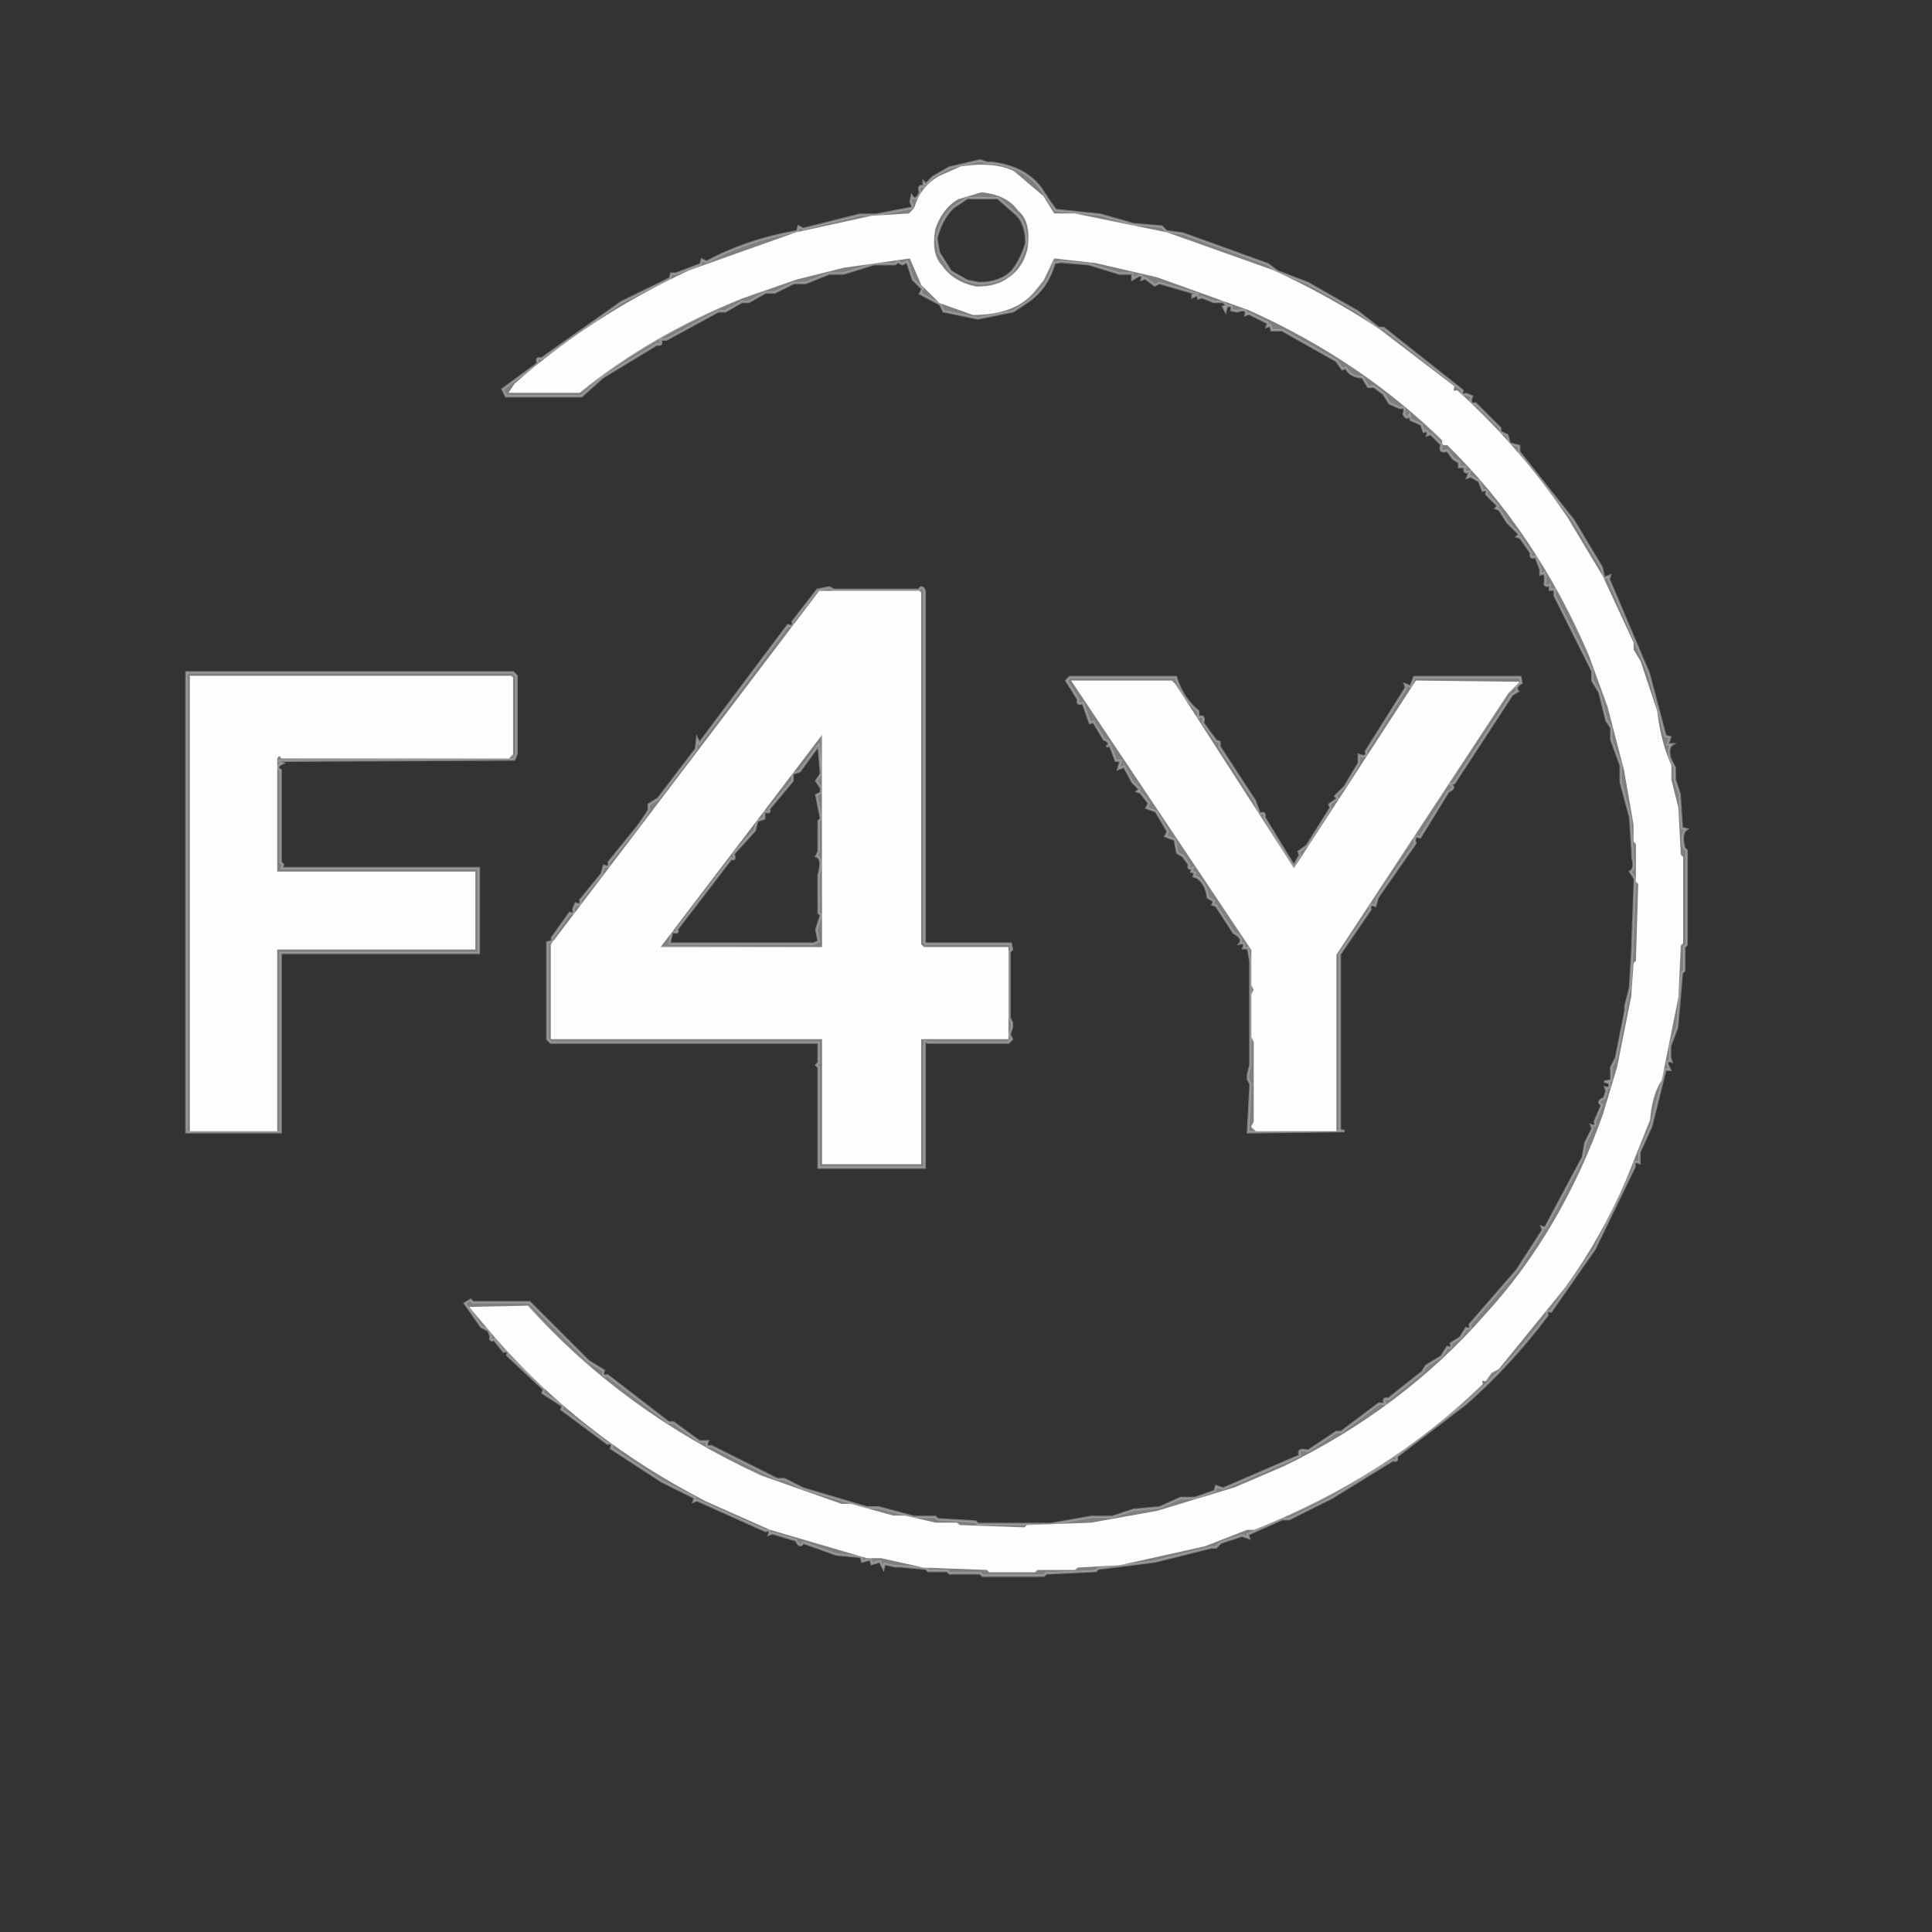
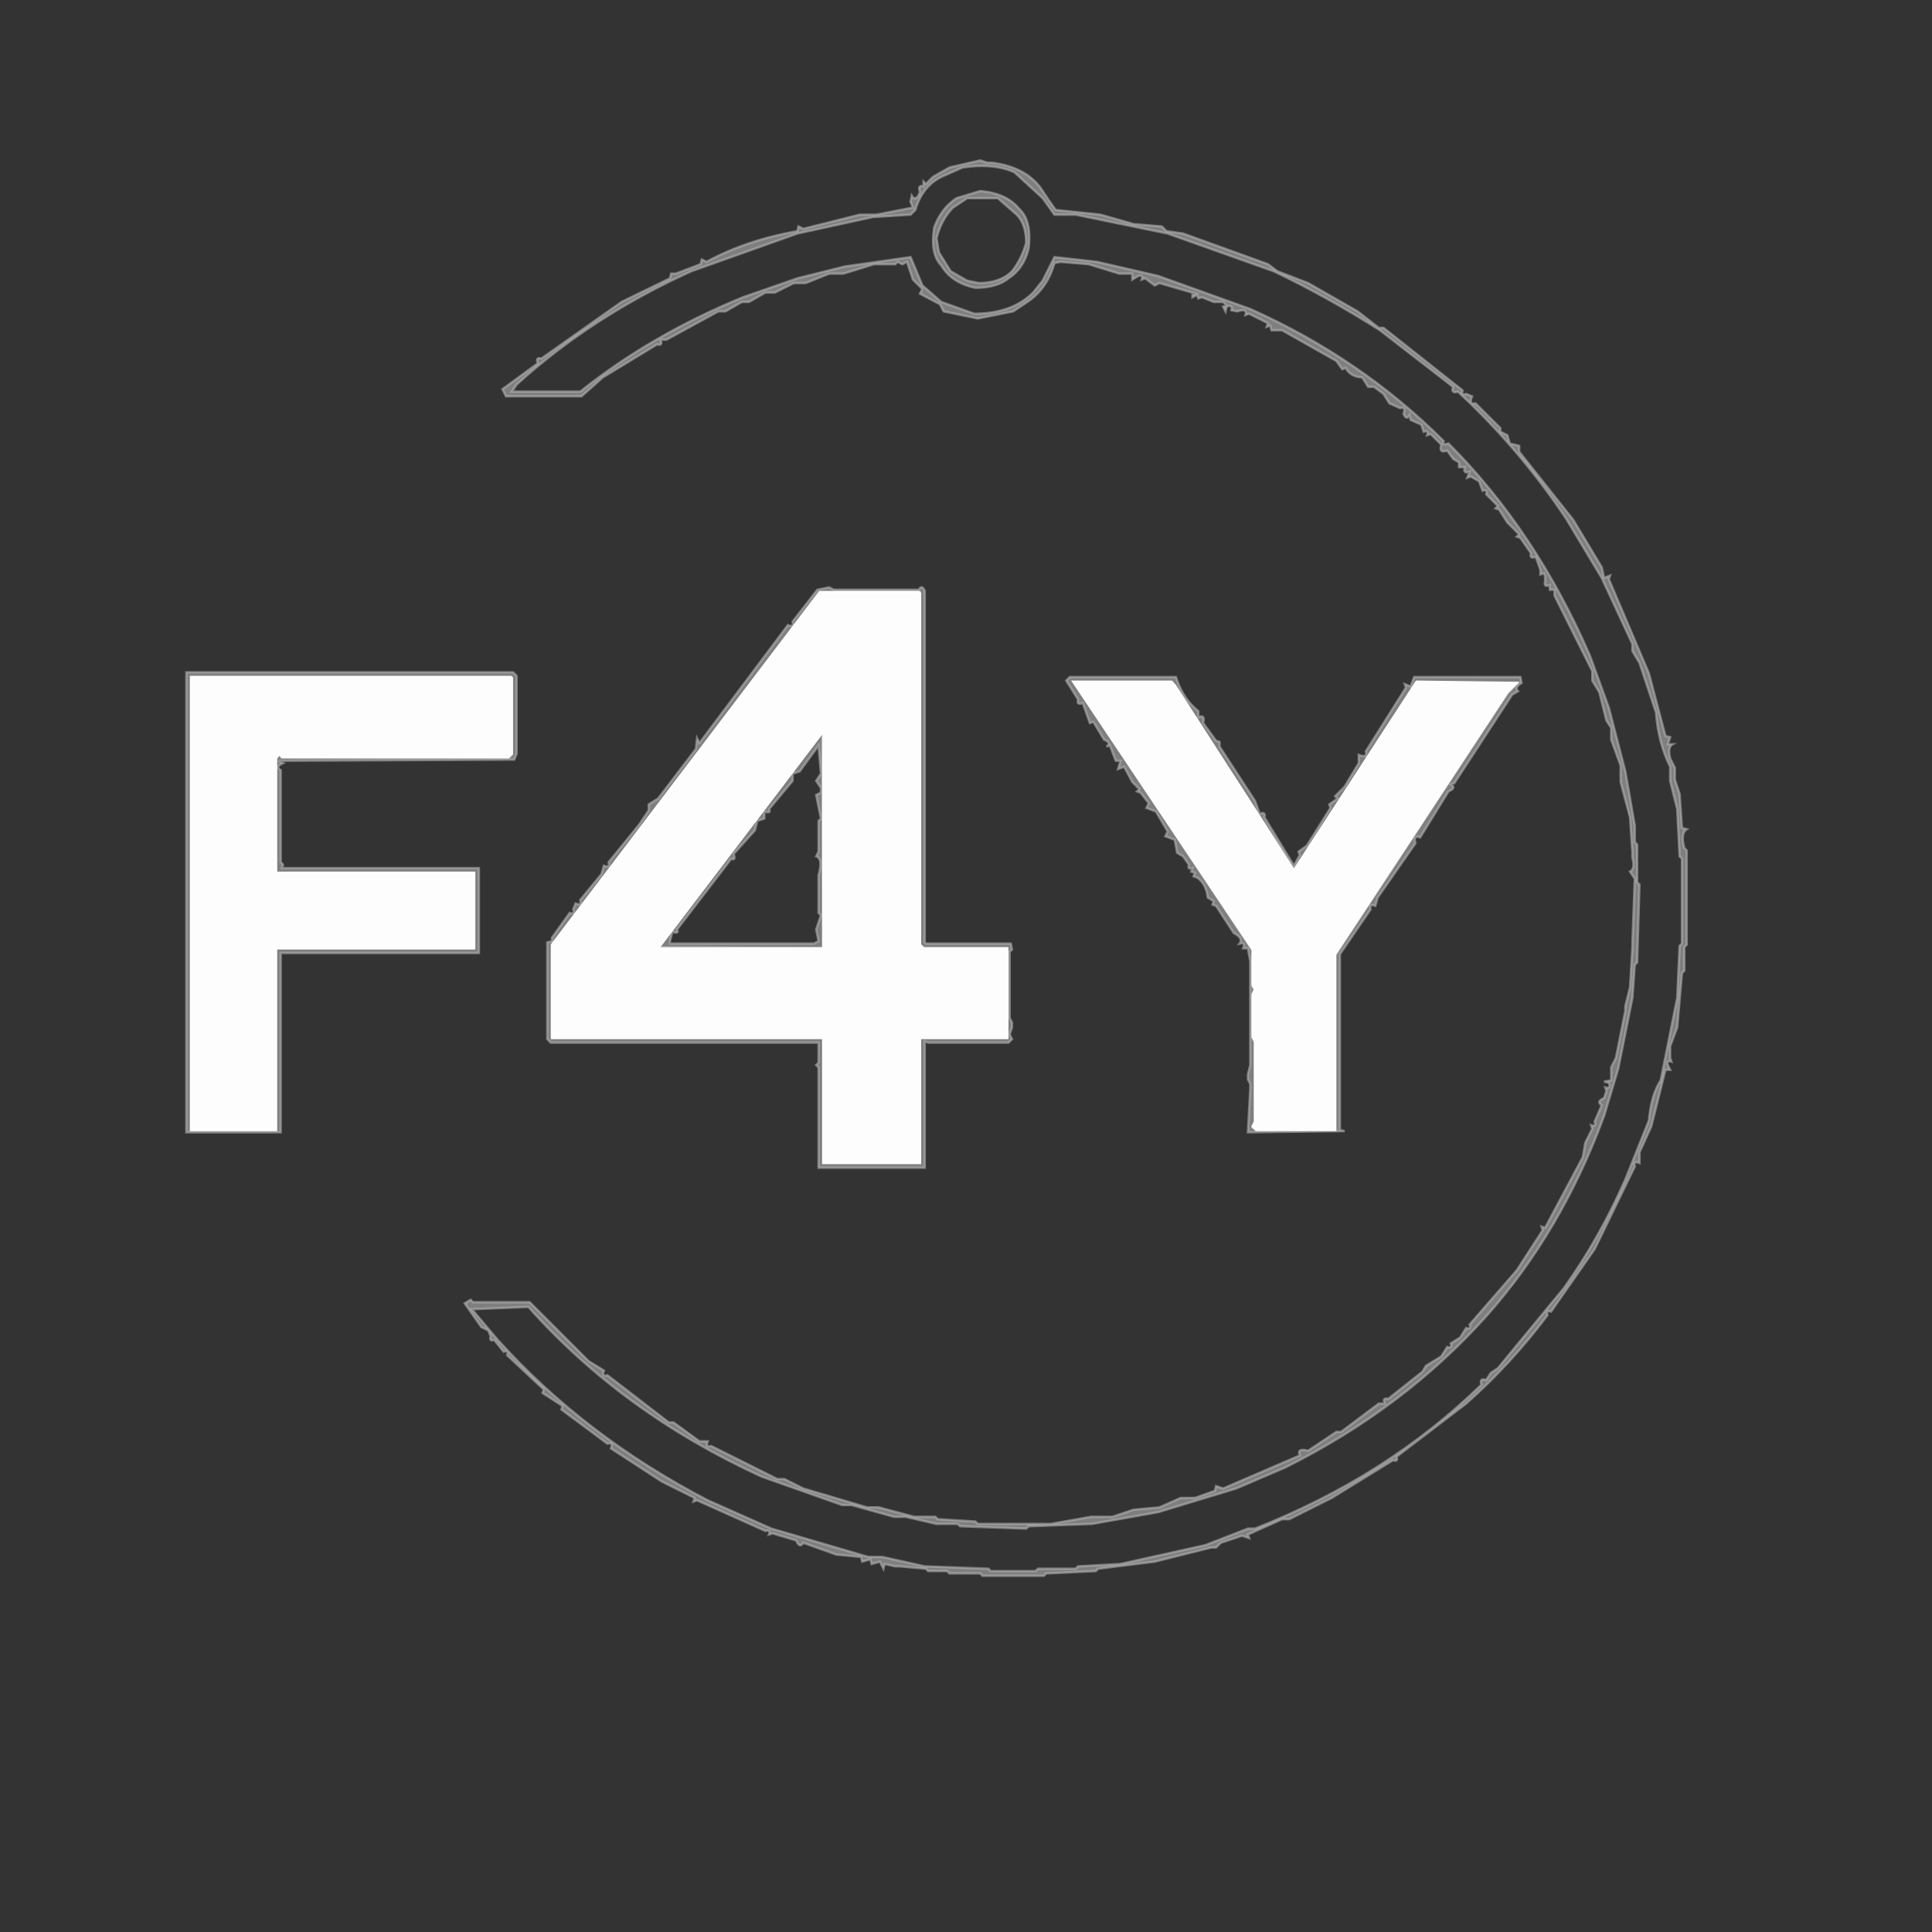
<svg xmlns="http://www.w3.org/2000/svg" version="1.1" height="819" width="819">
  <rect width="100%" height="100%" fill="#333333" stroke="none" />
-   <path d="M 0 0 L 819 0 L 819 819 L 0 819 L 0 0 Z M 416 68 L 403 71 L 390 79 Q 391 84 386 86 L 387 88 L 372 91 L 365 91 L 341 97 L 339 96 L 338 98 Q 316 102 300 111 L 298 110 L 297 112 L 287 116 L 285 116 L 284 118 L 264 128 L 230 152 Q 227 151 228 154 L 213 165 L 215 168 L 247 168 L 256 160 L 279 146 Q 281 147 280 144 L 283 144 L 305 132 L 308 132 L 315 128 L 318 128 L 325 124 L 329 124 L 337 120 L 342 120 L 352 116 L 358 116 L 371 112 L 380 112 L 381 111 L 383 112 L 385 111 L 387 119 L 391 123 L 390 125 L 399 129 L 400 132 L 415 135 L 430 132 L 436 128 Q 444 122 447 112 L 450 111 L 462 112 L 475 116 L 480 116 L 480 119 L 483 117 Q 485 116 484 119 L 486 118 L 488 119 L 490 119 L 490 121 L 492 120 L 507 124 L 508 127 L 510 126 L 515 128 L 519 128 L 521 130 Q 523 129 522 132 L 525 132 Q 529 130 528 134 L 530 133 L 538 137 L 539 140 L 544 140 L 567 153 L 569 157 L 571 156 Q 572 160 578 160 L 580 164 L 583 164 L 587 167 L 589 171 L 594 173 Q 596 172 595 176 Q 596 178 598 176 L 598 178 L 603 180 L 604 183 Q 606 182 605 185 L 607 184 L 611 189 Q 610 192 614 191 L 616 195 L 619 196 L 619 198 L 621 198 L 621 200 Q 624 199 623 202 L 627 204 L 629 208 Q 631 207 630 210 L 635 215 L 634 216 L 636 216 L 643 226 Q 642 229 645 228 L 649 235 Q 648 237 651 236 L 651 239 L 655 245 L 655 247 Q 654 249 657 248 L 657 250 L 659 250 L 659 253 L 675 285 L 675 289 L 678 294 L 681 306 L 683 309 L 683 314 L 687 325 L 687 332 L 691 347 L 692 362 L 692 364 Q 693 368 691 370 L 693 373 L 692 400 L 692 402 L 691 419 L 689 427 L 689 429 L 685 449 L 683 453 L 683 458 L 680 459 L 682 459 Q 683 462 681 461 L 681 463 L 680 466 Q 676 467 679 469 L 676 476 Q 677 478 675 477 L 675 479 L 672 485 L 671 491 L 654 523 L 643 539 L 623 562 Q 624 564 622 563 L 619 567 L 615 570 Q 616 572 614 571 L 611 575 L 605 579 L 603 582 L 589 593 Q 586 592 587 595 L 585 595 L 569 607 L 567 607 L 555 615 Q 550 614 551 617 L 519 631 L 516 630 L 515 632 L 507 635 L 501 635 L 492 639 L 481 640 L 472 643 L 463 643 L 446 646 L 415 646 L 414 645 L 398 644 L 397 643 L 388 643 L 373 639 L 368 639 L 341 631 L 333 627 L 330 627 L 302 613 Q 299 614 300 611 L 297 611 L 286 603 L 284 603 L 258 583 Q 255 584 256 581 L 250 577 L 225 552 L 201 552 L 200 551 L 197 553 L 204 563 L 207 564 L 208 567 Q 207 569 210 568 L 214 573 Q 216 572 215 575 L 231 589 L 230 591 L 239 596 L 238 598 L 258 612 Q 260 611 259 614 Q 288 635 325 649 Q 327 648 326 651 L 328 650 L 338 653 Q 339 656 341 654 L 355 659 L 365 660 L 366 662 L 369 661 L 370 663 L 373 662 L 375 665 L 375 663 L 380 664 L 382 664 L 393 665 L 394 666 L 402 666 L 403 667 L 416 667 L 417 668 L 443 668 L 444 667 L 465 666 L 466 665 L 490 662 L 514 656 L 516 656 L 518 654 L 527 651 L 530 652 L 529 651 L 544 644 L 547 644 L 565 635 L 591 619 Q 593 620 592 618 L 622 595 Q 641 578 656 558 Q 655 555 658 556 L 676 530 L 693 495 Q 692 492 695 493 L 695 489 L 700 478 L 706 454 L 708 454 L 707 452 Q 706 449 709 450 L 708 449 L 708 444 L 711 436 L 713 413 L 714 412 L 714 402 L 715 401 L 715 361 L 714 360 Q 712 353 715 352 L 713 351 L 712 337 L 707 316 L 708 313 L 706 312 L 699 286 L 688 259 L 682 248 Q 683 244 680 245 L 679 241 L 667 221 L 644 192 Q 645 188 643 189 L 639 185 L 636 183 L 636 182 L 626 171 Q 622 172 624 168 L 622 167 Q 619 168 620 166 L 587 139 L 585 139 L 576 132 L 555 120 L 542 115 L 538 112 L 502 99 L 495 98 L 493 96 L 481 95 L 467 91 L 448 89 L 443 82 Q 436 71 421 69 L 419 69 L 416 68 Z M 519 130 L 520 132 Q 521 129 519 130 Z M 352 249 L 347 250 L 297 315 L 296 313 L 295 318 L 279 339 L 275 341 L 275 344 L 271 350 L 258 366 Q 259 368 256 367 L 255 371 L 246 382 Q 247 384 244 383 L 243 386 Q 244 388 242 387 L 234 398 L 234 399 L 232 400 L 232 441 L 234 442 L 347 442 L 347 451 L 346 452 L 347 453 L 347 495 L 392 495 L 392 442 L 394 442 L 428 442 L 429 441 L 428 439 L 429 436 L 429 434 L 428 432 L 428 430 L 428 404 L 429 403 L 429 400 L 393 400 L 392 400 L 392 251 Q 391 248 390 250 L 354 250 L 352 249 Z M 79 285 L 79 480 L 119 480 L 119 404 L 203 404 L 203 368 L 120 368 L 120 367 L 119 366 L 119 327 Q 116 325 120 324 L 118 323 L 218 322 L 219 320 L 219 287 L 218 285 L 79 285 Z M 454 287 L 452 289 L 457 297 Q 456 299 459 298 L 462 307 L 464 306 L 471 317 L 473 323 L 475 323 L 474 326 L 477 325 L 480 332 L 483 335 L 482 336 L 484 336 L 487 341 L 486 343 L 488 342 L 487 344 L 490 344 L 495 353 L 494 355 L 498 356 L 499 362 L 501 361 L 500 363 L 502 363 L 504 367 Q 503 369 506 368 L 505 370 L 507 370 L 506 372 L 508 372 Q 511 375 512 381 L 515 382 L 514 384 L 516 384 L 523 396 L 526 399 L 525 400 L 527 400 L 530 408 L 530 450 L 530 452 L 529 456 L 529 458 L 530 460 L 530 462 L 529 480 L 570 480 L 568 479 L 568 405 L 581 386 Q 580 383 583 384 L 584 381 L 641 295 L 644 293 Q 642 291 645 290 L 645 287 L 600 287 L 579 319 Q 580 321 576 320 L 576 324 L 570 334 L 566 338 L 567 339 L 564 341 L 564 343 L 554 359 L 551 361 L 551 363 L 549 367 L 517 317 L 517 315 L 516 314 L 510 307 Q 511 303 508 304 L 508 302 Q 502 297 499 289 L 499 287 L 454 287 Z" opacity="0" stroke-width="1" stroke="rgb(0,0,0)" fill="rgb(0,0,0)" />
  <path d="M 409.5 84 L 422.5 84 L 431 90.5 Q 434.5 95 435 102.5 Q 433.3 110.3 428.5 115 Q 423.8 119.8 414.5 120 L 409.5 119 L 403 114.5 L 398 106.5 L 397 100.5 Q 398.7 92.7 403.5 88 L 409.5 84 Z" opacity="0" stroke-width="1" stroke="rgb(0,0,0)" fill="rgb(0,0,0)" />
  <path d="M 346.5 316 L 347 329.5 L 347 331.5 L 346 336.5 L 347 337.5 L 347 360.5 L 346 362.5 Q 348.8 364.3 347 370.5 L 347 372.5 L 347 392.5 L 346 393.5 L 347 399 L 344.5 400 L 283.5 400 L 284 398.5 L 309.5 364 Q 311.8 364.8 311 362.5 L 320 351.5 L 321 348 L 324 346.5 L 324 344 Q 326.7 345.1 326 342.5 L 336 330.5 L 336 328 L 339 326.5 L 346.5 316 Z" opacity="0" stroke-width="1" stroke="rgb(0,0,0)" fill="rgb(0,0,0)" />
  <path d="M 415.5 68 L 418.5 69 L 420.5 69 Q 434.3 70.7 441 79.5 L 445 85.5 L 447.5 89 L 466.5 91 L 480.5 95 L 492.5 96 L 494.5 98 L 501.5 99 L 537.5 112 L 541.5 115 L 554.5 120 L 575.5 132 L 584.5 139 L 586.5 139 L 620 165.5 Q 619.3 167.8 621.5 167 L 624 168 Q 622.5 171.7 625.5 171 L 636 181.5 L 636 183 L 639 184.5 L 640 188 L 644 189 L 644 191.5 L 667 220.5 L 679 240.5 L 680 245 L 682.5 244 L 682 245.5 L 699 285.5 L 706 312 L 708 312.5 L 707 315.5 L 709 315.5 Q 706.8 316.8 708 321.5 L 710 325.5 L 710 330.5 L 712 336.5 L 713 351 L 715 351.5 Q 712.3 353.3 714 359.5 L 715 360.5 L 715 400.5 L 714 401.5 L 714 411.5 L 713 412.5 L 711 435.5 L 708 443.5 L 708 448.5 L 708.5 450 Q 706.3 449.3 707 451.5 L 708 453.5 L 706 453.5 L 700 477.5 L 695 488.5 L 695 493 Q 692.3 491.9 693 494.5 L 676 529.5 L 657.5 556 Q 655.3 555.3 656 557.5 Q 640.6 578.1 621.5 595 L 592 617.5 Q 592.8 619.8 590.5 619 L 564.5 635 L 546.5 644 L 543.5 644 L 529 650.5 L 529.5 652 L 526.5 651 L 517.5 654 L 515.5 656 L 513.5 656 L 489.5 662 L 465.5 665 L 464.5 666 L 443.5 667 L 442.5 668 L 416.5 668 L 415.5 667 L 402.5 667 L 401.5 666 L 393.5 666 L 392.5 665 L 381.5 664 L 379.5 664 L 375 663 L 374.5 665 L 373 662 L 369.5 663 L 369 661 L 365.5 662 L 365 660 L 354.5 659 L 340.5 654 Q 339 656.5 337.5 653 L 327.5 650 L 326 650.5 Q 326.8 648.3 324.5 649 L 295.5 636 L 294 636.5 L 294.5 635 L 280.5 628 L 259 614 Q 260.1 611.3 257.5 612 L 238 597.5 L 238.5 596 L 230 590.5 L 230.5 589 L 215 574.5 Q 215.8 572.3 213.5 573 L 209.5 568 Q 207.3 568.8 208 566.5 L 207 564 L 204 562.5 L 197 552.5 L 199.5 551 L 200.5 552 L 224.5 552 L 249.5 577 L 256 581 Q 254.9 583.7 257.5 583 L 283.5 603 L 285.5 603 L 296.5 611 L 300 611 Q 298.9 613.7 301.5 613 L 329.5 627 L 332.5 627 L 340.5 631 L 367.5 639 L 372.5 639 L 387.5 643 L 396.5 643 L 397.5 644 L 413.5 645 L 414.5 646 L 445.5 646 L 462.5 643 L 471.5 643 L 480.5 640 L 491.5 639 L 500.5 635 L 506.5 635 L 515 632 L 515.5 630 L 518.5 631 L 551 617 Q 549.7 613.7 554.5 615 L 566.5 607 L 568.5 607 L 584.5 595 L 587 595 Q 585.9 592.3 588.5 593 L 603 581.5 L 604.5 579 L 611 575 L 613.5 571 Q 615.8 571.8 615 569.5 L 619 567 L 621.5 563 Q 623.8 563.8 623 561.5 L 643 538.5 L 654 521.5 L 653.5 520 L 655 520.5 L 671 490.5 L 672 484.5 L 675 478.5 L 674.5 477 Q 676.8 477.8 676 475.5 L 679 468.5 Q 676.5 467 680 465.5 L 681 462.5 L 680.5 461 Q 683.1 461.7 682 459 L 680 458.5 L 683 458 L 683 452.5 L 685 448.5 L 689 428.5 L 689 426.5 L 691 418.5 L 692 401.5 L 692 399.5 L 693 372.5 L 691 369.5 Q 693.3 368.3 692 363.5 L 692 361.5 L 691 346.5 L 687 331.5 L 687 324.5 L 683 313.5 L 683 308.5 L 681 305.5 L 678 293.5 L 675 288.5 L 675 284.5 L 659 252.5 L 659 250 L 657 250 L 657 248 Q 654.3 249.1 655 246.5 L 655 244.5 L 654.5 243 L 653 243.5 L 653 241.5 L 651 236 Q 648.3 237.1 649 234.5 L 644.5 228 L 643 227.5 L 644 226.5 L 639 221.5 L 635.5 216 L 634 215.5 L 635 214.5 L 630 209.5 Q 630.8 207.3 628.5 208 L 627 204 L 623.5 202 L 622 202.5 L 623 200 Q 620 201 621 198 L 618.5 198 L 618.5 196 L 616 194.5 L 613.5 191 Q 609.8 192.3 611 188.5 L 606.5 184 L 605 184.5 Q 605.8 182.3 603.5 183 L 602.5 180 L 598 178 L 597.5 176 Q 596.3 178.3 595 175.5 Q 596.1 172.2 593.5 173 L 589 171 L 586.5 167 L 582.5 164 L 580 164 L 577.5 160 Q 572.4 159.7 570.5 156 L 569 156.5 L 566.5 153 L 543.5 140 L 539 140 L 538.5 138 L 537 138.5 L 537.5 137 L 529.5 133 L 528 133.5 Q 528.9 130.5 524.5 132 L 522 131.5 Q 522.7 128.9 520 130 L 519.5 132 L 518.5 130 L 520 129.5 L 518.5 128 L 514.5 128 L 509.5 126 L 508 126.5 L 507.5 125 L 505.5 126 L 505.5 125 L 507 124.5 L 491.5 120 L 489.5 121 L 485.5 118 L 484 118.5 Q 484.8 116.3 482.5 117 L 480 118.5 L 480 116 L 474.5 116 L 461.5 112 L 449.5 111 L 447 111.5 Q 443.9 122.4 435.5 128 L 429.5 132 L 414.5 135 L 400 132 L 398.5 129 L 390 124.5 L 391 122.5 L 387 118.5 L 384.5 111 L 382.5 112 L 380.5 111 L 379.5 112 L 370.5 112 L 357.5 116 L 351.5 116 L 341.5 120 L 336.5 120 L 328.5 124 L 324.5 124 L 317.5 128 L 314.5 128 L 307.5 132 L 304.5 132 L 282.5 144 L 280 144 Q 281.1 146.7 278.5 146 L 255.5 160 L 246.5 168 L 214.5 168 L 213 165 L 228 154 Q 226.9 151.3 229.5 152 L 263.5 128 L 284 118 L 284.5 116 L 286.5 116 L 297 112 L 297.5 110 L 299.5 111 Q 316.4 101.8 338 98 L 338.5 96 L 340.5 97 L 364.5 91 L 371.5 91 L 387 88 L 386 85.5 L 386.5 83 Q 388.2 85.8 390 81.5 Q 388.9 78.2 391.5 79 L 391.5 77 L 392.5 78 L 395.5 75 L 402.5 71 L 415.5 68 Z M 408 71 L 399 75 Q 391 79 388 89 L 386 91 L 370 92 L 338 99 L 293 115 Q 251 134 219 163 L 217 166 L 246 166 Q 276 142 315 126 L 338 118 L 358 113 L 386 109 L 391 121 L 399 128 L 413 133 Q 429 133 438 124 L 442 119 L 447 109 L 465 111 L 491 117 L 530 131 Q 577 152 612 187 Q 611 189 614 188 Q 651 225 674 278 L 682 300 L 689 327 L 693 350 L 693 357 L 694 358 L 694 374 L 695 375 L 694 408 L 693 409 L 692 423 L 686 453 L 680 473 Q 662 522 630 558 Q 595 597 545 622 L 524 631 L 491 641 L 463 646 L 436 647 L 435 648 L 407 647 L 406 646 L 397 646 L 384 643 L 379 643 L 361 638 L 357 638 L 323 626 Q 264 599 224 554 L 200 555 L 211 568 Q 248 609 300 636 L 327 648 L 368 660 L 374 660 L 392 664 L 419 665 L 420 666 L 439 666 L 440 665 L 456 665 L 457 664 L 475 663 L 511 655 L 529 648 L 532 648 Q 588 626 628 587 Q 627 584 630 585 L 632 582 L 635 580 L 663 546 Q 678 525 689 500 L 699 475 Q 700 464 704 458 L 711 423 L 712 401 L 713 400 L 713 364 L 712 363 L 711 343 L 708 331 L 708 325 Q 703 315 702 302 L 695 281 L 692 276 L 692 273 L 679 245 L 664 220 Q 644 190 618 166 Q 615 167 616 164 L 585 140 Q 563 126 540 115 L 495 99 L 456 91 L 447 91 L 442 84 L 430 73 Q 421 69 408 71 Z" opacity="0.584" stroke-width="1" stroke="rgb(182,182,183)" fill="rgb(182,182,183)" />
  <path d="M 415.5 81 Q 426.6 81.9 432 88.5 Q 437.5 93.5 436 105.5 Q 433.9 113.9 427.5 118 Q 422.5 122 413.5 122 Q 403.5 120 399 112.5 Q 394.3 107.7 396 96.5 Q 398.9 88.4 405.5 84 L 415.5 81 Z M 410 84 L 404 88 Q 399 93 397 101 L 398 107 L 403 115 L 410 119 L 415 120 Q 424 120 429 115 Q 433 110 435 103 Q 435 95 431 91 L 423 84 L 410 84 Z" opacity="0.584" stroke-width="1" stroke="rgb(182,182,183)" fill="rgb(182,182,183)" />
  <path d="M 351.5 249 L 353.5 250 L 389.5 250 Q 390.8 247.7 392 250.5 L 392 399.5 L 392.5 400 L 428.5 400 L 429 402.5 L 428 403.5 L 428 429.5 L 428 431.5 L 429 433.5 L 429 435.5 L 428 438.5 L 429 440.5 L 427.5 442 L 393.5 442 L 392 441.5 L 392 495 L 347 495 L 347 452.5 L 346 451.5 L 347 450.5 L 347 442 L 233.5 442 L 232 440.5 L 232 399.5 L 234 399 L 234 397.5 L 241.5 387 Q 243.8 387.8 243 385.5 L 244 383 Q 246.7 384.1 246 381.5 L 255 370.5 L 256 367 Q 258.7 368.1 258 365.5 L 271 349.5 L 275 343.5 L 275 341 L 279 338.5 L 295 317.5 L 295.5 313 L 296.5 315 L 334 265 Q 336.7 266.1 336 263.5 L 346.5 250 L 351.5 249 Z M 348 251 L 234 401 L 234 440 L 349 440 L 349 493 L 390 493 L 390 440 L 427 440 L 427 402 L 392 402 L 390 401 L 390 252 L 390 251 L 348 251 Z" opacity="0.584" stroke-width="1" stroke="rgb(182,182,183)" fill="rgb(182,182,183)" />
  <path d="M 79 285 L 217.5 285 L 219 286.5 L 219 319.5 L 218 322 L 118 322.5 L 120 323.5 Q 116.5 325 119 326.5 L 119 365.5 L 120 366.5 L 119.5 368 L 203 368 L 203 404 L 119 404 L 119 480 L 79 480 L 79 285 Z M 81 287 L 81 479 L 117 479 L 117 402 L 201 402 L 201 370 L 117 370 L 117 322 Q 118 319 120 321 L 216 321 L 217 320 L 217 288 L 217 287 L 81 287 Z" opacity="0.584" stroke-width="1" stroke="rgb(182,182,183)" fill="rgb(182,182,183)" />
  <path d="M 453.5 287 L 498.5 287 L 499 288.5 Q 501.9 296.6 508 301.5 L 508 304 Q 511 302.8 510 306.5 L 515.5 314 L 517 314.5 L 517 316.5 L 532 339.5 L 534 345 Q 536.7 343.9 536 346.5 L 548.5 367 L 551 362.5 L 550.5 361 L 554 358.5 L 564 342.5 L 563.5 341 L 567 338.5 L 566 337.5 L 570 333.5 L 576 323.5 L 576 320 Q 579.8 321.5 579 318.5 L 596 291.5 L 595.5 290 L 598 291 L 599.5 287 L 644.5 287 L 645 289.5 Q 641.9 291.3 643.5 293 L 641 294.5 L 616.5 332 L 615 332.5 Q 617.5 334 614 335.5 L 602 355 Q 599 353.8 600 357.5 L 584 380.5 L 583 384 Q 580.3 382.9 581 385.5 L 568 404.5 L 568 479 L 570 479.5 L 529 480 L 530 461.5 L 530 459.5 L 529 457.5 L 529 455.5 L 530 451.5 L 530 449.5 L 530 407.5 L 529 402 L 527 402 Q 528.1 399.3 525.5 400 Q 527.2 397.7 523 395.5 L 515.5 384 L 514 383.5 L 514.5 382 L 512 380.5 Q 511.3 374.7 507.5 372 L 506 371.5 L 506.5 370 L 505 369.5 L 505.5 368 Q 503.3 368.8 504 366.5 L 501.5 363 L 499 361.5 L 498 356 L 494 354.5 L 495 352.5 L 490 344 L 486 342.5 L 487 340.5 L 483.5 336 L 482 335.5 L 483 334.5 L 480 331.5 L 476.5 325 L 474 326 L 475 322.5 L 473 322.5 L 470.5 316 L 469 316.5 Q 471.5 315 468 313.5 L 463.5 306 L 462 306.5 L 459 298 Q 456.3 299.1 457 296.5 L 452 288.5 L 453.5 287 Z M 455 289 L 531 403 L 531 416 L 531 418 L 532 420 L 531 422 L 531 438 L 531 440 L 532 442 L 532 476 L 531 478 L 533 479 L 566 479 L 566 405 L 639 294 L 643 290 L 601 289 L 549 369 L 498 291 L 497 289 L 455 289 Z" opacity="0.584" stroke-width="1" stroke="rgb(182,182,183)" fill="rgb(182,182,183)" />
  <path d="M 348.5 310 L 349 402 L 279 401.5 L 348.5 310 Z M 347 316 L 339 327 L 336 328 L 336 331 L 326 343 Q 327 345 324 344 L 324 347 L 321 348 L 320 352 L 311 362 Q 312 365 310 364 L 287 394 Q 288 396 285 395 L 284 399 L 284 400 L 345 400 L 347 399 L 346 394 L 348 388 L 347 387 L 347 373 L 347 371 Q 349 364 346 363 L 347 361 L 347 348 L 348 347 L 346 337 L 348 336 L 348 334 L 346 331 L 348 328 L 347 316 Z" opacity="0.584" stroke-width="1" stroke="rgb(182,182,183)" fill="rgb(182,182,183)" />
-   <path d="M 407.5 71 Q 421.5 69 429.5 73 L 442 83.5 L 446.5 91 L 455.5 91 L 494.5 99 L 539.5 115 Q 563.5 126 584.5 140 L 616 164 Q 614.9 166.7 617.5 166 Q 643.8 189.7 664 219.5 L 679 244.5 L 692 272.5 L 692 275.5 L 695 280.5 L 702 301.5 Q 703.5 314.5 708 324.5 L 708 330.5 L 711 342.5 L 712 362.5 L 713 363.5 L 713 399.5 L 712 400.5 L 711 422.5 L 704 457.5 Q 699.7 464.2 699 474.5 L 689 499.5 Q 678.2 524.7 663 545.5 L 635 580 L 632 581.5 L 629.5 585 Q 627.3 584.3 628 586.5 Q 588 625.5 531.5 648 L 528.5 648 L 510.5 655 L 474.5 663 L 456.5 664 L 455.5 665 L 439.5 665 L 438.5 666 L 419.5 666 L 418.5 665 L 391.5 664 L 373.5 660 L 367.5 660 L 326.5 648 L 299.5 636 Q 247.7 609.3 211 567.5 L 200 554.5 L 223.5 554 Q 264 599 322.5 626 L 356.5 638 L 360.5 638 L 378.5 643 L 383.5 643 L 396.5 646 L 405.5 646 L 406.5 647 L 434.5 648 L 435.5 647 L 462.5 646 L 490.5 641 L 523.5 631 L 544.5 622 Q 595 597.5 630 557.5 Q 662.3 522.3 680 472.5 L 686 452.5 L 692 422.5 L 693 408.5 L 694 407.5 L 695 374.5 L 694 373.5 L 694 357.5 L 693 356.5 L 693 349.5 L 689 326.5 L 682 299.5 L 674 277.5 Q 651.5 225 613.5 188 Q 611.3 188.8 612 186.5 Q 577.1 152.4 529.5 131 L 490.5 117 L 464.5 111 L 446.5 109 L 442 118.5 L 437.5 124 Q 429.5 133 412.5 133 L 398.5 128 L 391 120.5 L 386 109 L 357.5 113 L 337.5 118 L 314.5 126 Q 275.6 141.6 245.5 166 L 216.5 166 L 218.5 163 Q 250.9 134.4 292.5 115 L 337.5 99 L 369.5 92 L 385.5 91 L 388 88.5 Q 390.7 79.2 398.5 75 L 407.5 71 Z M 416 81 L 406 84 Q 399 88 396 97 Q 394 108 399 113 Q 404 120 414 122 Q 423 122 428 118 Q 434 114 436 106 Q 438 94 432 89 Q 427 82 416 81 Z" opacity="0.996" stroke-width="1" stroke="rgb(254,254,254)" fill="rgb(254,254,254)" />
  <path d="M 347.5 251 L 389.5 251 L 390 251.5 L 390 400.5 L 391.5 402 L 427 402 L 427 440 L 390 440 L 390 493 L 349 493 L 349 440 L 234 440 L 234 400.5 L 347.5 251 Z M 349 310 L 279 402 L 349 402 L 349 310 Z" opacity="0.996" stroke-width="1" stroke="rgb(254,254,254)" fill="rgb(254,254,254)" />
  <path d="M 81 287 L 216.5 287 L 217 287.5 L 217 319.5 L 215.5 321 L 119.5 321 Q 118.3 318.8 117 321.5 L 117 370 L 201 370 L 201 402 L 117 402 L 117 479 L 81 479 L 81 287 Z" opacity="0.996" stroke-width="1" stroke="rgb(254,254,254)" fill="rgb(254,254,254)" />
  <path d="M 455 289 L 496.5 289 L 498 290.5 L 548.5 369 L 600.5 289 L 643 289.5 L 639 293.5 L 566 404.5 L 566 479 L 532.5 479 L 531 477.5 L 532 475.5 L 532 441.5 L 531 439.5 L 531 437.5 L 531 421.5 L 532 419.5 L 531 417.5 L 531 415.5 L 531 402.5 L 455 289 Z" opacity="0.996" stroke-width="1" stroke="rgb(254,254,254)" fill="rgb(254,254,254)" />
</svg>